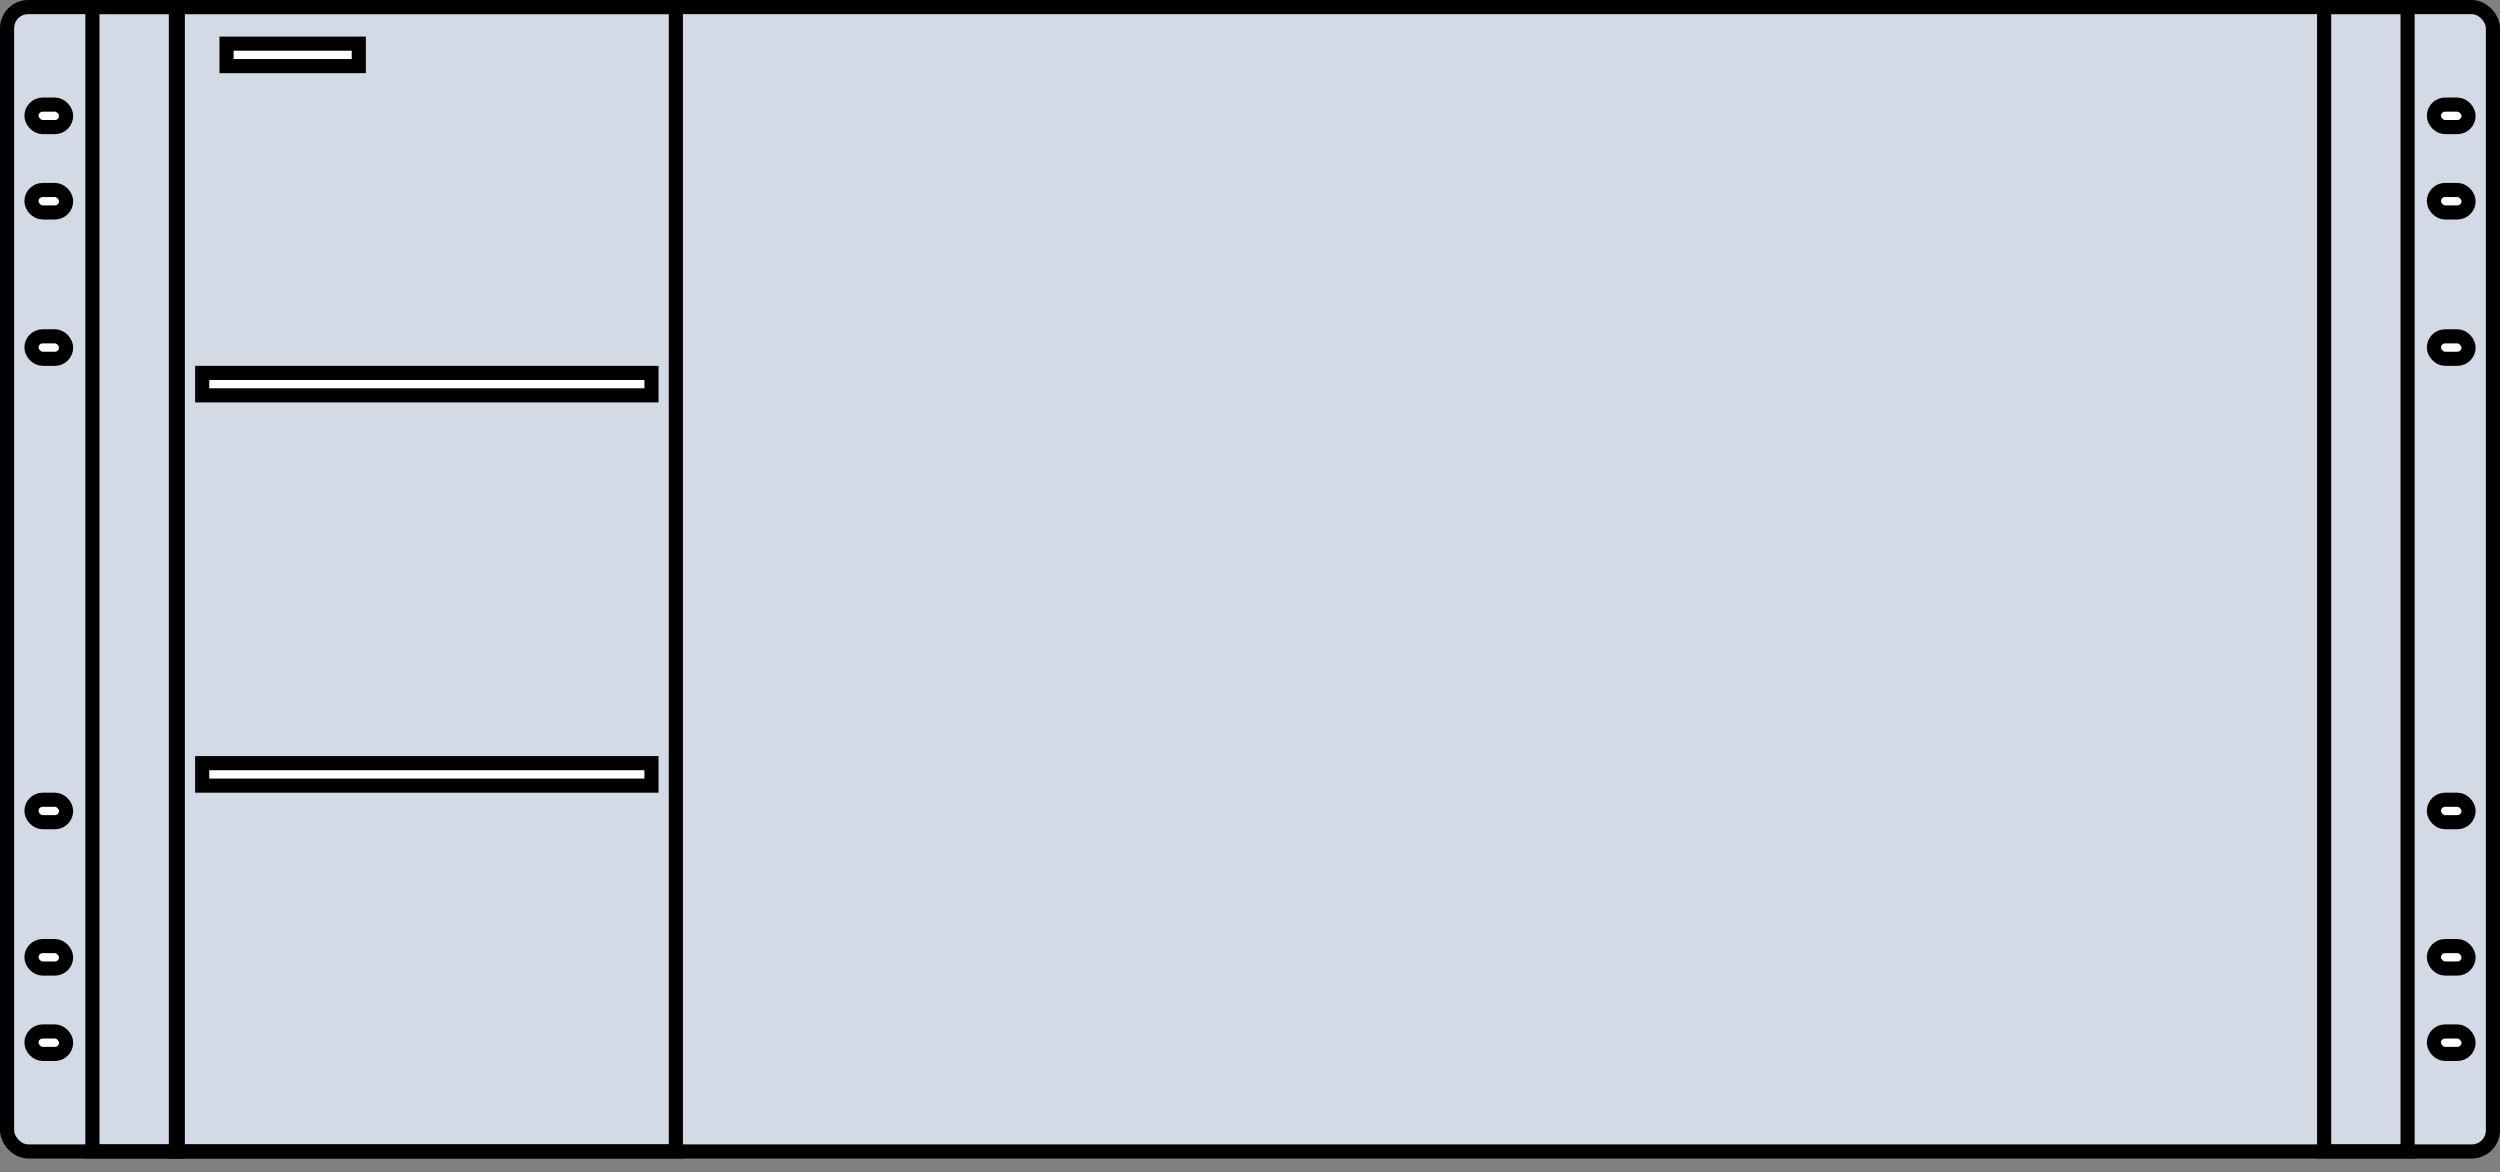
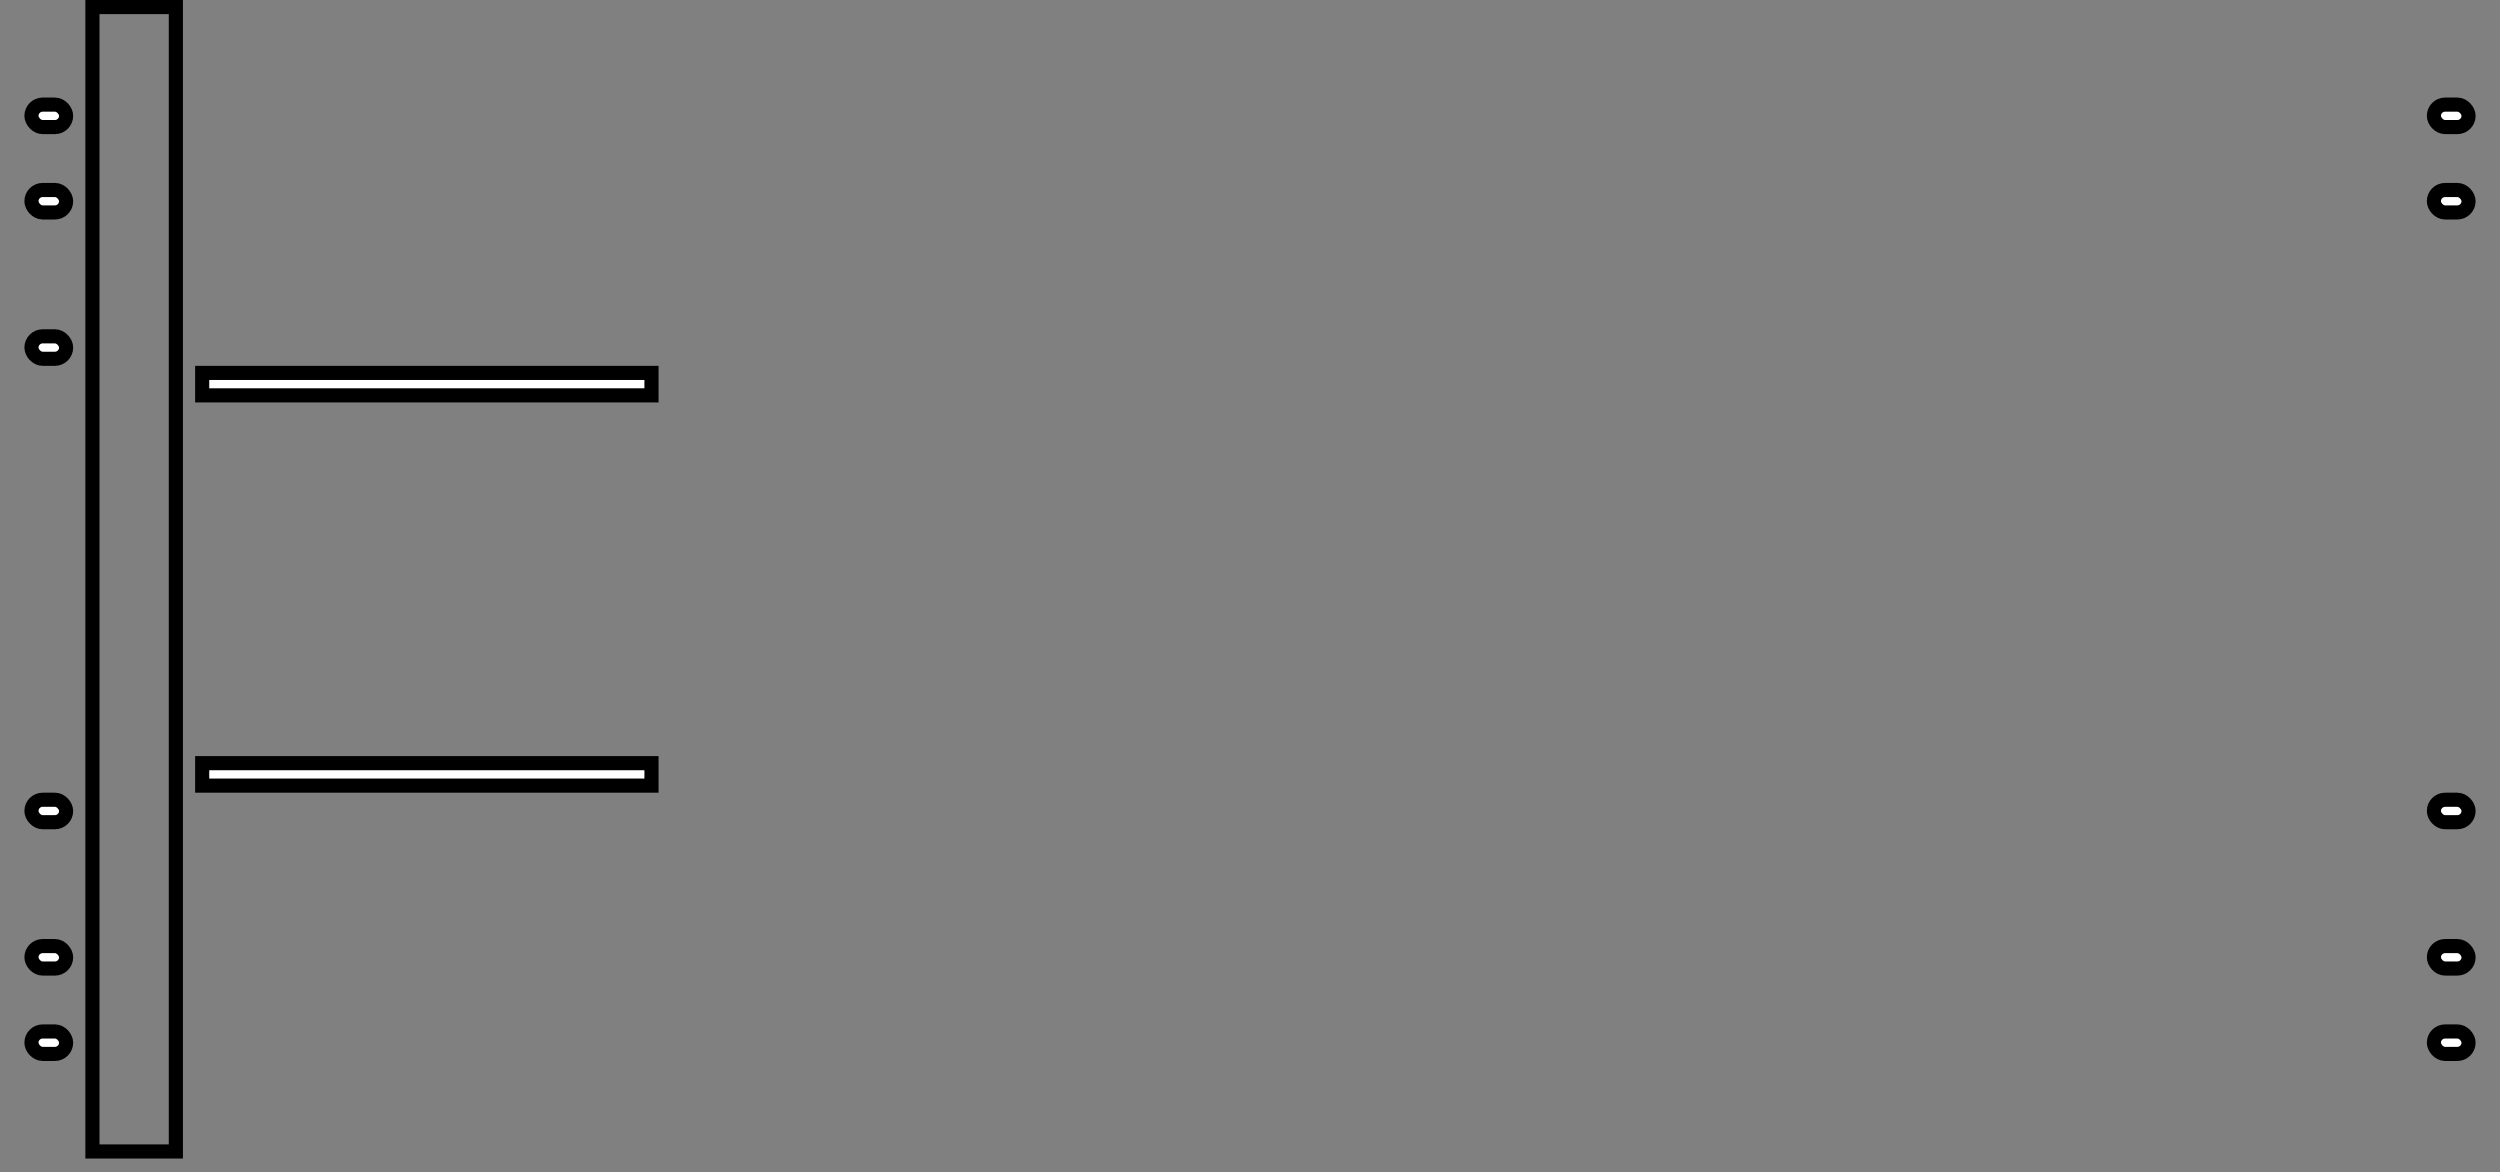
<svg xmlns="http://www.w3.org/2000/svg" width="177" height="83" viewBox="0 0 177 83" fill="none">
  <rect x="0" y="0" width="177" height="83" fill="#808080" stroke="none" />
-   <rect x="0.5" y="0.5" width="176" height="81.024" rx="1.5" fill="#D3DAE6" stroke="black" />
  <rect x="6.544" y="0.5" width="5.907" height="81.024" stroke="black" />
-   <rect x="164.549" y="0.5" width="5.907" height="81.024" stroke="black" />
-   <rect x="12.588" y="0.5" width="35.263" height="81.024" stroke="black" />
  <rect x="14.315" y="26.402" width="31.81" height="1.59" fill="white" stroke="black" />
  <rect x="14.315" y="54.032" width="31.81" height="1.59" fill="white" stroke="black" />
-   <rect x="16.041" y="3.09" width="9.361" height="1.59" fill="white" stroke="black" />
  <rect x="2.227" y="7.407" width="2.454" height="1.59" rx="0.795" fill="white" stroke="black" />
  <rect x="172.32" y="7.407" width="2.454" height="1.59" rx="0.795" fill="white" stroke="black" />
  <rect x="2.227" y="66.983" width="2.454" height="1.59" rx="0.795" fill="white" stroke="black" />
  <rect x="172.32" y="66.983" width="2.454" height="1.59" rx="0.795" fill="white" stroke="black" />
  <rect x="2.227" y="13.451" width="2.454" height="1.59" rx="0.795" fill="white" stroke="black" />
  <rect x="172.32" y="13.451" width="2.454" height="1.59" rx="0.795" fill="white" stroke="black" />
  <rect x="2.227" y="23.812" width="2.454" height="1.59" rx="0.795" fill="white" stroke="black" />
-   <rect x="172.32" y="23.812" width="2.454" height="1.59" rx="0.795" fill="white" stroke="black" />
  <rect x="2.227" y="56.622" width="2.454" height="1.59" rx="0.795" fill="white" stroke="black" />
  <rect x="172.32" y="56.622" width="2.454" height="1.59" rx="0.795" fill="white" stroke="black" />
  <rect x="2.227" y="73.027" width="2.454" height="1.59" rx="0.795" fill="white" stroke="black" />
  <rect x="172.32" y="73.027" width="2.454" height="1.59" rx="0.795" fill="white" stroke="black" />
</svg>